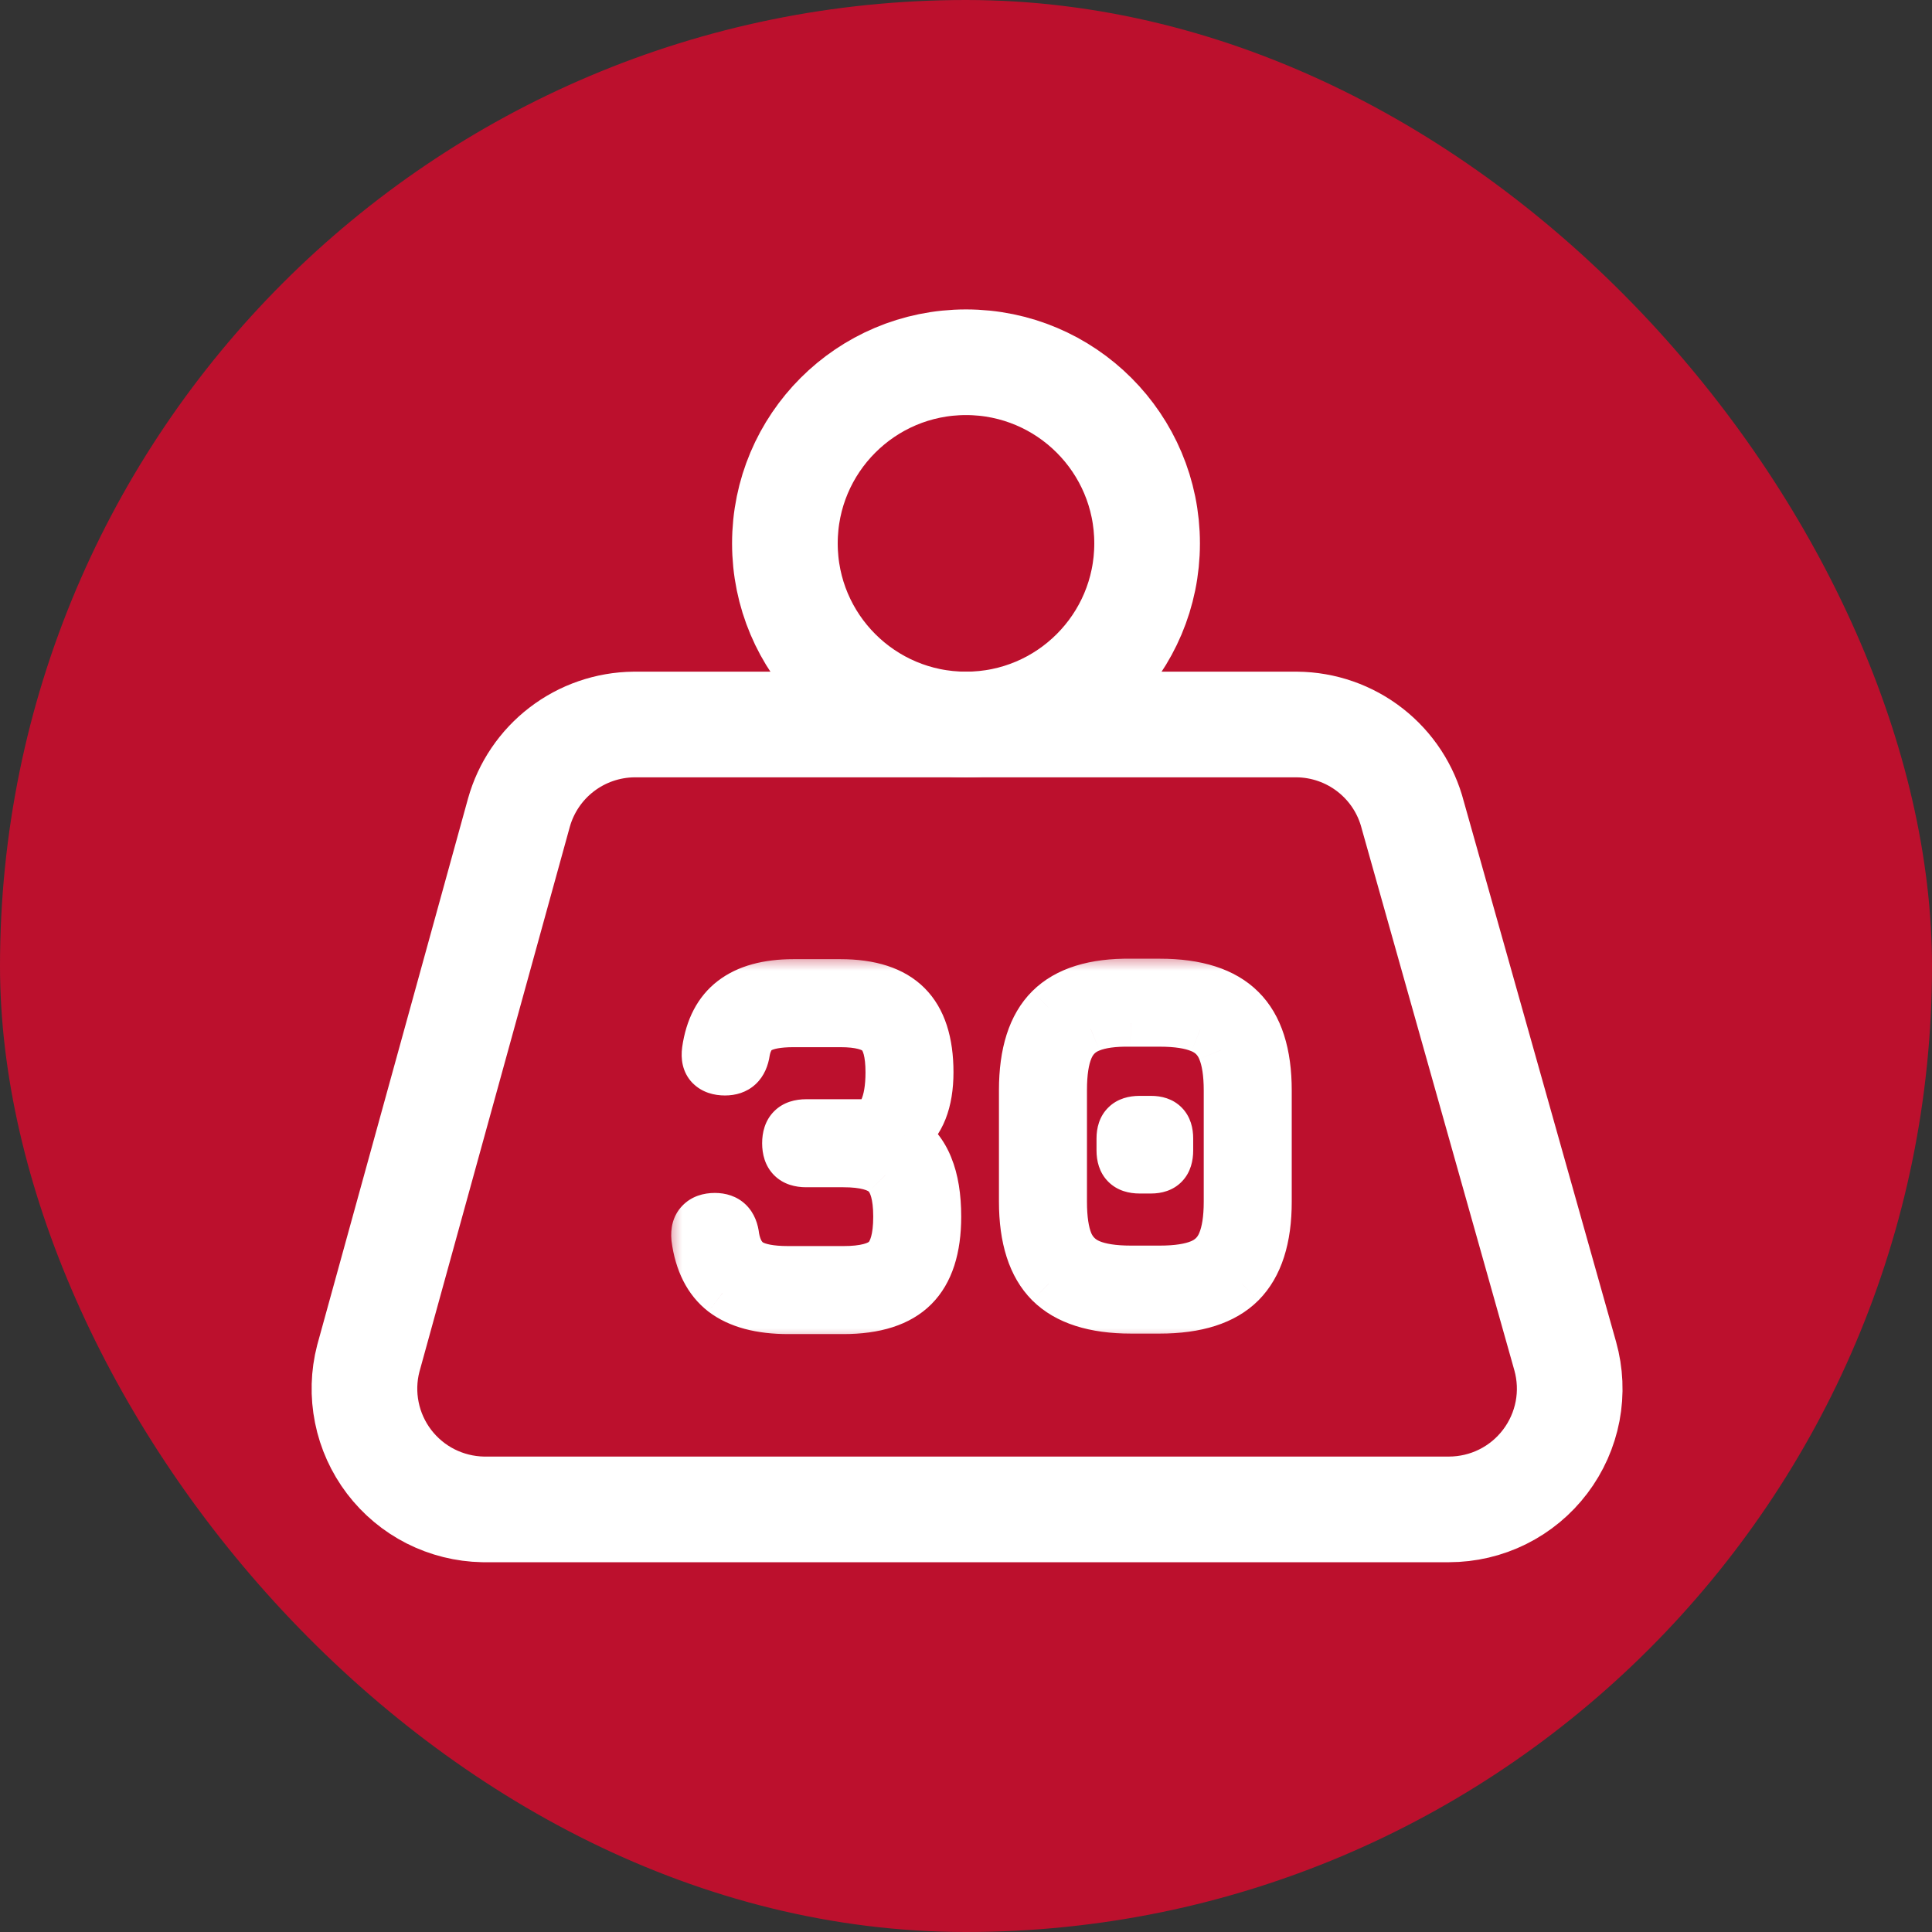
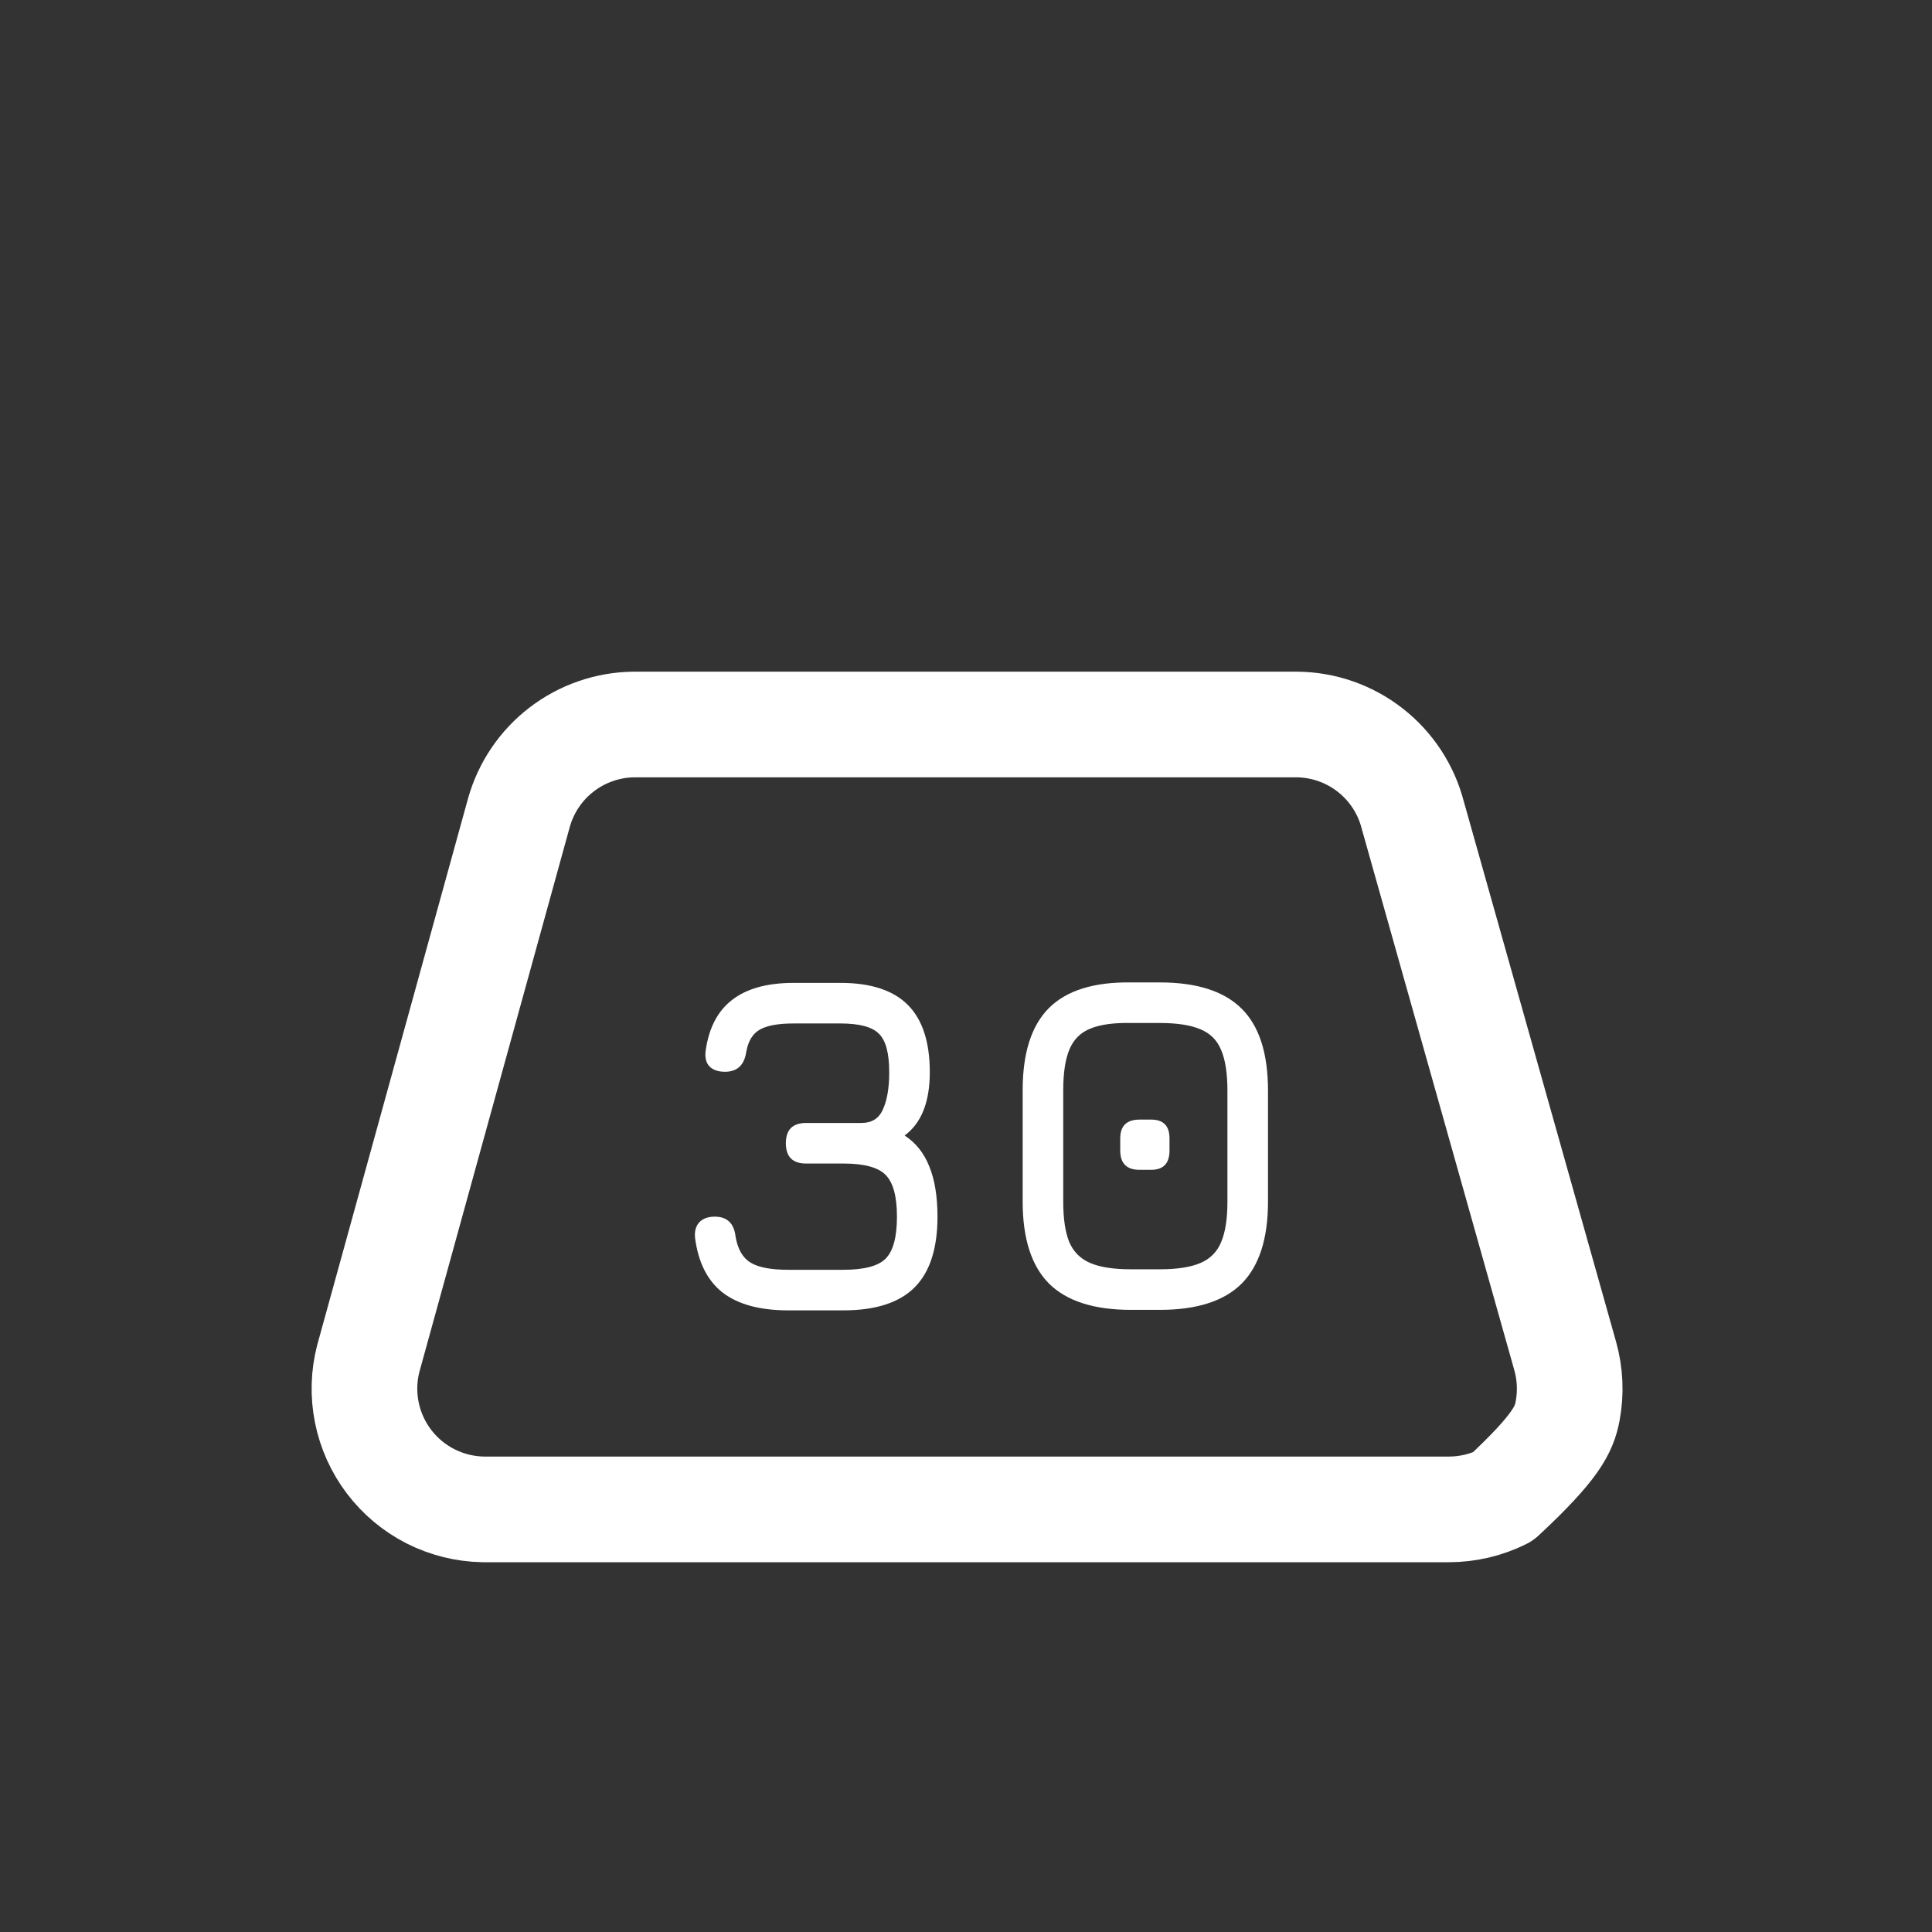
<svg xmlns="http://www.w3.org/2000/svg" width="54" height="54" viewBox="0 0 54 54" fill="none">
  <rect x="0" y="0" width="54" height="54" fill="#333333" stroke="none" />
-   <rect width="54" height="54" rx="27" fill="#BC102D" />
-   <path d="M27 20.25C29.796 20.25 32.062 17.983 32.062 15.188C32.062 12.392 29.796 10.125 27 10.125C24.204 10.125 21.938 12.392 21.938 15.188C21.938 17.983 24.204 20.25 27 20.25Z" stroke="white" stroke-width="2.953" stroke-linecap="round" stroke-linejoin="round" />
-   <path d="M17.719 20.25C16.988 20.258 16.28 20.502 15.701 20.946C15.121 21.39 14.701 22.011 14.504 22.714L10.294 37.969C10.166 38.462 10.152 38.979 10.253 39.479C10.353 39.979 10.566 40.449 10.874 40.855C11.183 41.261 11.579 41.592 12.034 41.823C12.489 42.053 12.99 42.178 13.5 42.188H40.5C41.021 42.187 41.535 42.067 42.001 41.835C42.468 41.603 42.874 41.266 43.188 40.851C43.503 40.436 43.717 39.954 43.815 39.442C43.912 38.93 43.889 38.403 43.748 37.901L39.487 22.781C39.302 22.061 38.883 21.423 38.297 20.965C37.712 20.508 36.991 20.256 36.247 20.25H17.719Z" stroke="white" stroke-width="2.953" stroke-linecap="round" stroke-linejoin="round" />
+   <path d="M17.719 20.25C16.988 20.258 16.28 20.502 15.701 20.946C15.121 21.39 14.701 22.011 14.504 22.714L10.294 37.969C10.166 38.462 10.152 38.979 10.253 39.479C10.353 39.979 10.566 40.449 10.874 40.855C11.183 41.261 11.579 41.592 12.034 41.823C12.489 42.053 12.99 42.178 13.5 42.188H40.5C41.021 42.187 41.535 42.067 42.001 41.835C43.503 40.436 43.717 39.954 43.815 39.442C43.912 38.93 43.889 38.403 43.748 37.901L39.487 22.781C39.302 22.061 38.883 21.423 38.297 20.965C37.712 20.508 36.991 20.256 36.247 20.25H17.719Z" stroke="white" stroke-width="2.953" stroke-linecap="round" stroke-linejoin="round" />
  <mask id="path-4-outside-1_137_1193" maskUnits="userSpaceOnUse" x="18.562" y="26.625" width="18" height="11" fill="black">
    <rect fill="white" x="18.562" y="26.625" width="18" height="11" />
-     <path d="M22.032 36.625C21.244 36.625 20.635 36.461 20.203 36.132C19.775 35.799 19.517 35.288 19.427 34.6C19.409 34.411 19.449 34.265 19.548 34.161C19.647 34.058 19.791 34.006 19.98 34.006C20.326 34.006 20.52 34.195 20.561 34.573C20.623 34.924 20.765 35.165 20.986 35.295C21.206 35.426 21.555 35.491 22.032 35.491H23.571C24.151 35.491 24.545 35.388 24.752 35.181C24.964 34.969 25.07 34.578 25.07 34.006C25.07 33.439 24.964 33.05 24.752 32.838C24.545 32.627 24.151 32.521 23.571 32.521H22.532C22.154 32.521 21.965 32.332 21.965 31.954C21.965 31.576 22.154 31.387 22.532 31.387H24.084C24.367 31.387 24.566 31.261 24.678 31.009C24.795 30.753 24.854 30.406 24.854 29.97C24.854 29.434 24.757 29.074 24.563 28.89C24.374 28.701 24.017 28.606 23.49 28.606H22.18C21.758 28.606 21.445 28.662 21.242 28.775C21.04 28.887 20.912 29.096 20.858 29.402C20.803 29.771 20.605 29.956 20.264 29.956C20.075 29.956 19.93 29.907 19.831 29.808C19.733 29.704 19.697 29.555 19.724 29.362C19.814 28.727 20.061 28.255 20.466 27.945C20.875 27.63 21.447 27.472 22.18 27.472H23.49C24.336 27.472 24.964 27.677 25.373 28.086C25.783 28.496 25.988 29.123 25.988 29.97C25.988 30.802 25.753 31.392 25.285 31.738C25.596 31.941 25.826 32.228 25.974 32.602C26.127 32.975 26.203 33.444 26.203 34.006C26.203 34.897 25.99 35.556 25.562 35.984C25.135 36.411 24.471 36.625 23.571 36.625H22.032ZM31.608 36.611C30.577 36.611 29.814 36.366 29.319 35.876C28.829 35.381 28.584 34.618 28.584 33.587V30.469C28.584 29.43 28.829 28.665 29.319 28.174C29.814 27.683 30.577 27.445 31.608 27.459H32.417C33.453 27.459 34.215 27.704 34.706 28.194C35.196 28.68 35.441 29.443 35.441 30.483V33.587C35.441 34.618 35.196 35.381 34.706 35.876C34.215 36.366 33.453 36.611 32.417 36.611H31.608ZM31.608 35.477H32.417C32.899 35.477 33.277 35.419 33.551 35.302C33.826 35.185 34.02 34.989 34.132 34.715C34.249 34.44 34.307 34.065 34.307 33.587V30.483C34.307 30.001 34.249 29.623 34.132 29.349C34.02 29.074 33.826 28.881 33.551 28.768C33.277 28.651 32.899 28.593 32.417 28.593H31.608C31.131 28.584 30.755 28.635 30.48 28.748C30.206 28.856 30.01 29.049 29.893 29.328C29.776 29.603 29.718 29.983 29.718 30.469V33.587C29.718 34.065 29.774 34.44 29.886 34.715C30.003 34.989 30.199 35.185 30.474 35.302C30.748 35.419 31.126 35.477 31.608 35.477ZM31.851 32.697C31.491 32.697 31.311 32.517 31.311 32.157V31.819C31.311 31.468 31.491 31.293 31.851 31.293H32.175C32.517 31.293 32.688 31.468 32.688 31.819V32.157C32.688 32.517 32.517 32.697 32.175 32.697H31.851Z" />
  </mask>
  <path d="M22.032 36.625C21.244 36.625 20.635 36.461 20.203 36.132C19.775 35.799 19.517 35.288 19.427 34.6C19.409 34.411 19.449 34.265 19.548 34.161C19.647 34.058 19.791 34.006 19.98 34.006C20.326 34.006 20.52 34.195 20.561 34.573C20.623 34.924 20.765 35.165 20.986 35.295C21.206 35.426 21.555 35.491 22.032 35.491H23.571C24.151 35.491 24.545 35.388 24.752 35.181C24.964 34.969 25.07 34.578 25.07 34.006C25.07 33.439 24.964 33.05 24.752 32.838C24.545 32.627 24.151 32.521 23.571 32.521H22.532C22.154 32.521 21.965 32.332 21.965 31.954C21.965 31.576 22.154 31.387 22.532 31.387H24.084C24.367 31.387 24.566 31.261 24.678 31.009C24.795 30.753 24.854 30.406 24.854 29.97C24.854 29.434 24.757 29.074 24.563 28.89C24.374 28.701 24.017 28.606 23.49 28.606H22.18C21.758 28.606 21.445 28.662 21.242 28.775C21.04 28.887 20.912 29.096 20.858 29.402C20.803 29.771 20.605 29.956 20.264 29.956C20.075 29.956 19.93 29.907 19.831 29.808C19.733 29.704 19.697 29.555 19.724 29.362C19.814 28.727 20.061 28.255 20.466 27.945C20.875 27.63 21.447 27.472 22.18 27.472H23.49C24.336 27.472 24.964 27.677 25.373 28.086C25.783 28.496 25.988 29.123 25.988 29.97C25.988 30.802 25.753 31.392 25.285 31.738C25.596 31.941 25.826 32.228 25.974 32.602C26.127 32.975 26.203 33.444 26.203 34.006C26.203 34.897 25.99 35.556 25.562 35.984C25.135 36.411 24.471 36.625 23.571 36.625H22.032ZM31.608 36.611C30.577 36.611 29.814 36.366 29.319 35.876C28.829 35.381 28.584 34.618 28.584 33.587V30.469C28.584 29.43 28.829 28.665 29.319 28.174C29.814 27.683 30.577 27.445 31.608 27.459H32.417C33.453 27.459 34.215 27.704 34.706 28.194C35.196 28.68 35.441 29.443 35.441 30.483V33.587C35.441 34.618 35.196 35.381 34.706 35.876C34.215 36.366 33.453 36.611 32.417 36.611H31.608ZM31.608 35.477H32.417C32.899 35.477 33.277 35.419 33.551 35.302C33.826 35.185 34.02 34.989 34.132 34.715C34.249 34.44 34.307 34.065 34.307 33.587V30.483C34.307 30.001 34.249 29.623 34.132 29.349C34.02 29.074 33.826 28.881 33.551 28.768C33.277 28.651 32.899 28.593 32.417 28.593H31.608C31.131 28.584 30.755 28.635 30.48 28.748C30.206 28.856 30.01 29.049 29.893 29.328C29.776 29.603 29.718 29.983 29.718 30.469V33.587C29.718 34.065 29.774 34.44 29.886 34.715C30.003 34.989 30.199 35.185 30.474 35.302C30.748 35.419 31.126 35.477 31.608 35.477ZM31.851 32.697C31.491 32.697 31.311 32.517 31.311 32.157V31.819C31.311 31.468 31.491 31.293 31.851 31.293H32.175C32.517 31.293 32.688 31.468 32.688 31.819V32.157C32.688 32.517 32.517 32.697 32.175 32.697H31.851Z" fill="white" />
-   <path d="M20.203 36.132L19.795 36.655L19.802 36.66L20.203 36.132ZM19.427 34.6L18.767 34.663L18.768 34.674L18.769 34.686L19.427 34.6ZM19.548 34.161L20.027 34.62L19.548 34.161ZM20.561 34.573L19.901 34.644L19.904 34.667L19.908 34.69L20.561 34.573ZM20.986 35.295L21.323 34.725H21.323L20.986 35.295ZM24.752 32.838L24.278 33.302L24.284 33.307L24.752 32.838ZM24.678 31.009L24.075 30.734L24.073 30.739L24.678 31.009ZM24.563 28.89L24.095 29.358L24.1 29.364L24.106 29.369L24.563 28.89ZM21.242 28.775L20.92 28.195L20.92 28.195L21.242 28.775ZM20.858 29.402L20.205 29.287L20.203 29.297L20.201 29.306L20.858 29.402ZM19.831 29.808L19.352 30.266L19.358 30.271L19.363 30.276L19.831 29.808ZM19.724 29.362L19.067 29.269L19.067 29.27L19.724 29.362ZM20.466 27.945L20.869 28.471L20.87 28.47L20.466 27.945ZM25.373 28.086L25.842 27.617L25.842 27.617L25.373 28.086ZM25.285 31.738L24.891 31.205L24.125 31.773L24.923 32.293L25.285 31.738ZM25.974 32.602L25.358 32.847L25.36 32.853L25.974 32.602ZM25.562 35.984L26.031 36.453L25.562 35.984ZM22.032 35.962C21.326 35.962 20.879 35.814 20.604 35.605L19.802 36.66C20.391 37.108 21.163 37.288 22.032 37.288V35.962ZM20.61 35.609C20.356 35.411 20.158 35.081 20.084 34.514L18.769 34.686C18.875 35.496 19.195 36.187 19.795 36.655L20.61 35.609ZM20.087 34.537C20.083 34.504 20.088 34.504 20.082 34.526C20.079 34.537 20.073 34.553 20.064 34.57C20.053 34.588 20.041 34.605 20.027 34.62L19.069 33.703C18.797 33.987 18.737 34.348 18.767 34.663L20.087 34.537ZM20.027 34.62C20.015 34.632 20.002 34.643 19.988 34.652C19.974 34.661 19.962 34.666 19.954 34.669C19.94 34.674 19.945 34.669 19.98 34.669V33.343C19.67 33.343 19.329 33.431 19.069 33.703L20.027 34.62ZM19.98 34.669C20.007 34.669 20.008 34.673 19.992 34.667C19.984 34.664 19.973 34.659 19.959 34.651C19.946 34.643 19.933 34.633 19.922 34.622C19.898 34.599 19.889 34.579 19.889 34.578C19.889 34.578 19.891 34.583 19.893 34.594C19.896 34.605 19.899 34.621 19.901 34.644L21.22 34.502C21.19 34.221 21.093 33.912 20.848 33.673C20.596 33.427 20.276 33.343 19.98 33.343V34.669ZM19.908 34.69C19.991 35.153 20.204 35.603 20.648 35.866L21.323 34.725C21.318 34.722 21.305 34.713 21.285 34.681C21.264 34.644 21.234 34.575 21.213 34.456L19.908 34.69ZM20.648 35.866C21.026 36.089 21.523 36.154 22.032 36.154V34.828C21.587 34.828 21.387 34.762 21.323 34.725L20.648 35.866ZM22.032 36.154H23.571V34.828H22.032V36.154ZM23.571 36.154C24.177 36.154 24.813 36.057 25.221 35.649L24.284 34.712C24.289 34.706 24.259 34.739 24.133 34.772C24.009 34.805 23.826 34.828 23.571 34.828V36.154ZM25.221 35.649C25.63 35.24 25.732 34.611 25.732 34.006H24.407C24.407 34.544 24.297 34.698 24.284 34.712L25.221 35.649ZM25.732 34.006C25.732 33.404 25.63 32.778 25.221 32.37L24.284 33.307C24.298 33.322 24.407 33.474 24.407 34.006H25.732ZM25.226 32.374C24.818 31.958 24.179 31.858 23.571 31.858V33.184C23.826 33.184 24.007 33.208 24.13 33.241C24.253 33.274 24.284 33.307 24.279 33.302L25.226 32.374ZM23.571 31.858H22.532V33.184H23.571V31.858ZM22.532 31.858C22.49 31.858 22.481 31.853 22.493 31.857C22.508 31.862 22.541 31.877 22.575 31.91C22.609 31.944 22.624 31.977 22.629 31.992C22.633 32.004 22.627 31.995 22.627 31.954H21.302C21.302 32.245 21.375 32.585 21.637 32.848C21.9 33.111 22.24 33.184 22.532 33.184V31.858ZM22.627 31.954C22.627 31.913 22.633 31.904 22.629 31.916C22.624 31.931 22.609 31.964 22.575 31.997C22.541 32.031 22.508 32.046 22.493 32.051C22.481 32.055 22.49 32.05 22.532 32.05V30.724C22.24 30.724 21.9 30.797 21.637 31.06C21.375 31.323 21.302 31.663 21.302 31.954H22.627ZM22.532 32.05H24.084V30.724H22.532V32.05ZM24.084 32.05C24.325 32.05 24.575 31.995 24.801 31.852C25.028 31.707 25.184 31.503 25.283 31.279L24.073 30.739C24.066 30.754 24.062 30.758 24.065 30.754C24.067 30.752 24.07 30.748 24.074 30.744C24.078 30.741 24.084 30.737 24.089 30.733C24.095 30.73 24.1 30.727 24.105 30.725C24.109 30.723 24.112 30.722 24.113 30.722C24.114 30.722 24.106 30.724 24.084 30.724V32.05ZM25.281 31.284C25.453 30.907 25.516 30.454 25.516 29.97H24.191C24.191 30.358 24.137 30.598 24.075 30.734L25.281 31.284ZM25.516 29.97C25.516 29.412 25.428 28.798 25.021 28.41L24.106 29.369C24.086 29.351 24.112 29.363 24.141 29.47C24.169 29.575 24.191 29.737 24.191 29.97H25.516ZM25.032 28.421C24.643 28.032 24.043 27.943 23.49 27.943V29.269C23.718 29.269 23.878 29.29 23.984 29.318C24.091 29.346 24.109 29.372 24.095 29.358L25.032 28.421ZM23.49 27.943H22.18V29.269H23.49V27.943ZM22.18 27.943C21.724 27.943 21.273 27.999 20.92 28.195L21.564 29.354C21.617 29.325 21.791 29.269 22.18 29.269V27.943ZM20.92 28.195C20.488 28.435 20.281 28.856 20.205 29.287L21.51 29.518C21.527 29.426 21.549 29.38 21.559 29.363C21.564 29.354 21.567 29.352 21.567 29.352C21.566 29.353 21.566 29.353 21.565 29.354C21.564 29.354 21.564 29.354 21.564 29.354L20.92 28.195ZM20.201 29.306C20.195 29.35 20.187 29.369 20.187 29.37C20.186 29.37 20.189 29.366 20.194 29.359C20.199 29.351 20.206 29.342 20.217 29.333C20.227 29.323 20.238 29.314 20.25 29.308C20.262 29.301 20.272 29.297 20.279 29.294C20.292 29.289 20.29 29.293 20.264 29.293V30.619C20.556 30.619 20.869 30.537 21.12 30.303C21.365 30.075 21.473 29.776 21.514 29.498L20.201 29.306ZM20.264 29.293C20.225 29.293 20.218 29.288 20.229 29.292C20.236 29.294 20.247 29.299 20.26 29.307C20.273 29.315 20.287 29.326 20.3 29.339L19.363 30.276C19.625 30.538 19.962 30.619 20.264 30.619V29.293ZM20.311 29.349C20.327 29.367 20.342 29.387 20.353 29.408C20.365 29.43 20.371 29.449 20.375 29.462C20.381 29.488 20.375 29.49 20.38 29.454L19.067 29.27C19.023 29.587 19.067 29.967 19.352 30.266L20.311 29.349ZM20.38 29.455C20.452 28.946 20.635 28.65 20.869 28.471L20.063 27.418C19.487 27.86 19.175 28.509 19.067 29.269L20.38 29.455ZM20.87 28.47C21.124 28.275 21.534 28.135 22.18 28.135V26.809C21.36 26.809 20.627 26.984 20.062 27.419L20.87 28.47ZM22.18 28.135H23.49V26.809H22.18V28.135ZM23.49 28.135C24.241 28.135 24.667 28.317 24.904 28.555L25.842 27.617C25.261 27.036 24.431 26.809 23.49 26.809V28.135ZM24.904 28.555C25.142 28.793 25.325 29.218 25.325 29.97H26.65C26.65 29.029 26.423 28.199 25.842 27.617L24.904 28.555ZM25.325 29.97C25.325 30.688 25.126 31.031 24.891 31.205L25.68 32.271C26.381 31.752 26.65 30.916 26.65 29.97H25.325ZM24.923 32.293C25.11 32.415 25.256 32.589 25.358 32.847L26.59 32.357C26.395 31.868 26.082 31.466 25.648 31.183L24.923 32.293ZM25.36 32.853C25.471 33.122 25.541 33.498 25.541 34.006H26.866C26.866 33.389 26.783 32.829 26.587 32.351L25.36 32.853ZM25.541 34.006C25.541 34.804 25.348 35.26 25.093 35.515L26.031 36.453C26.631 35.852 26.866 34.99 26.866 34.006H25.541ZM25.093 35.515C24.84 35.769 24.38 35.962 23.571 35.962V37.288C24.562 37.288 25.43 37.054 26.031 36.453L25.093 35.515ZM23.571 35.962H22.032V37.288H23.571V35.962ZM29.319 35.876L28.848 36.342L28.853 36.347L29.319 35.876ZM29.319 28.174L28.853 27.703L28.851 27.705L29.319 28.174ZM31.608 27.459L31.599 28.121H31.608V27.459ZM34.706 28.194L34.237 28.663L34.239 28.665L34.706 28.194ZM34.706 35.876L35.175 36.344L35.177 36.342L34.706 35.876ZM33.551 35.302L33.811 35.912H33.811L33.551 35.302ZM34.132 34.715L33.522 34.455L33.519 34.463L34.132 34.715ZM34.132 29.349L33.519 29.6L33.522 29.608L34.132 29.349ZM33.551 28.768L33.291 29.378L33.3 29.381L33.551 28.768ZM31.608 28.593L31.595 29.255H31.608V28.593ZM30.48 28.748L30.723 29.365L30.732 29.361L30.48 28.748ZM29.893 29.328L30.503 29.588L30.504 29.585L29.893 29.328ZM29.886 34.715L29.273 34.966L29.276 34.975L29.886 34.715ZM30.474 35.302L30.733 34.692L30.474 35.302ZM31.608 35.949C30.669 35.949 30.108 35.724 29.786 35.405L28.853 36.347C29.52 37.008 30.485 37.274 31.608 37.274V35.949ZM29.79 35.409C29.471 35.087 29.247 34.526 29.247 33.587H27.921C27.921 34.71 28.187 35.675 28.848 36.342L29.79 35.409ZM29.247 33.587V30.469H27.921V33.587H29.247ZM29.247 30.469C29.247 29.519 29.472 28.959 29.788 28.643L28.851 27.705C28.186 28.37 27.921 29.34 27.921 30.469H29.247ZM29.786 28.645C30.105 28.329 30.661 28.109 31.599 28.121L31.616 26.796C30.493 26.781 29.524 27.038 28.853 27.703L29.786 28.645ZM31.608 28.121H32.417V26.796H31.608V28.121ZM32.417 28.121C33.362 28.121 33.92 28.347 34.237 28.663L35.175 27.726C34.51 27.061 33.543 26.796 32.417 26.796V28.121ZM34.239 28.665C34.553 28.976 34.779 29.532 34.779 30.483H36.105C36.105 29.355 35.84 28.385 35.172 27.723L34.239 28.665ZM34.779 30.483V33.587H36.105V30.483H34.779ZM34.779 33.587C34.779 34.526 34.554 35.087 34.235 35.409L35.177 36.342C35.838 35.675 36.105 34.71 36.105 33.587H34.779ZM34.237 35.407C33.92 35.723 33.362 35.949 32.417 35.949V37.274C33.543 37.274 34.51 37.009 35.175 36.344L34.237 35.407ZM32.417 35.949H31.608V37.274H32.417V35.949ZM31.608 36.14H32.417V34.815H31.608V36.14ZM32.417 36.14C32.94 36.14 33.42 36.079 33.811 35.912L33.292 34.692C33.134 34.759 32.858 34.815 32.417 34.815V36.14ZM33.811 35.912C34.245 35.727 34.566 35.403 34.745 34.966L33.519 34.463C33.473 34.575 33.407 34.643 33.292 34.692L33.811 35.912ZM34.742 34.975C34.909 34.584 34.971 34.107 34.971 33.587H33.645C33.645 34.022 33.589 34.297 33.522 34.455L34.742 34.975ZM34.971 33.587V30.483H33.645V33.587H34.971ZM34.971 30.483C34.971 29.96 34.909 29.48 34.742 29.089L33.522 29.608C33.589 29.766 33.645 30.042 33.645 30.483H34.971ZM34.745 29.097C34.566 28.658 34.242 28.334 33.803 28.155L33.3 29.381C33.41 29.427 33.473 29.49 33.519 29.6L34.745 29.097ZM33.811 28.158C33.42 27.991 32.94 27.93 32.417 27.93V29.255C32.858 29.255 33.134 29.311 33.292 29.378L33.811 28.158ZM32.417 27.93H31.608V29.255H32.417V27.93ZM31.62 27.93C31.101 27.92 30.623 27.973 30.229 28.134L30.732 29.361C30.887 29.297 31.16 29.247 31.595 29.255L31.62 27.93ZM30.238 28.131C29.792 28.306 29.466 28.633 29.282 29.072L30.504 29.585C30.554 29.466 30.62 29.405 30.723 29.365L30.238 28.131ZM29.283 29.068C29.116 29.461 29.055 29.943 29.055 30.469H30.381C30.381 30.023 30.436 29.745 30.503 29.588L29.283 29.068ZM29.055 30.469V33.587H30.381V30.469H29.055ZM29.055 33.587C29.055 34.105 29.114 34.578 29.273 34.966L30.5 34.463C30.434 34.302 30.381 34.024 30.381 33.587H29.055ZM29.276 34.975C29.46 35.407 29.782 35.728 30.214 35.912L30.733 34.692C30.616 34.642 30.546 34.572 30.496 34.455L29.276 34.975ZM30.214 35.912C30.605 36.079 31.085 36.14 31.608 36.14V34.815C31.167 34.815 30.891 34.759 30.733 34.692L30.214 35.912ZM31.851 32.034C31.814 32.034 31.809 32.029 31.824 32.034C31.842 32.04 31.878 32.057 31.914 32.093C31.95 32.129 31.967 32.165 31.973 32.183C31.978 32.198 31.974 32.193 31.974 32.157H30.648C30.648 32.439 30.719 32.772 30.977 33.03C31.235 33.288 31.568 33.359 31.851 33.359V32.034ZM31.974 32.157V31.819H30.648V32.157H31.974ZM31.974 31.819C31.974 31.786 31.978 31.785 31.972 31.803C31.964 31.825 31.945 31.863 31.908 31.899C31.83 31.976 31.768 31.955 31.851 31.955V30.63C31.573 30.63 31.241 30.697 30.983 30.95C30.721 31.205 30.648 31.537 30.648 31.819H31.974ZM31.851 31.955H32.175V30.63H31.851V31.955ZM32.175 31.955C32.205 31.955 32.205 31.96 32.184 31.953C32.161 31.945 32.122 31.925 32.084 31.887C32.006 31.806 32.025 31.741 32.025 31.819H33.35C33.35 31.546 33.284 31.218 33.034 30.962C32.781 30.702 32.452 30.63 32.175 30.63V31.955ZM32.025 31.819V32.157H33.35V31.819H32.025ZM32.025 32.157C32.025 32.243 32.004 32.184 32.079 32.105C32.115 32.067 32.154 32.046 32.179 32.037C32.201 32.029 32.204 32.034 32.175 32.034V33.359C32.457 33.359 32.788 33.283 33.04 33.018C33.286 32.759 33.35 32.43 33.35 32.157H32.025ZM32.175 32.034H31.851V33.359H32.175V32.034Z" fill="white" mask="url(#path-4-outside-1_137_1193)" />
</svg>